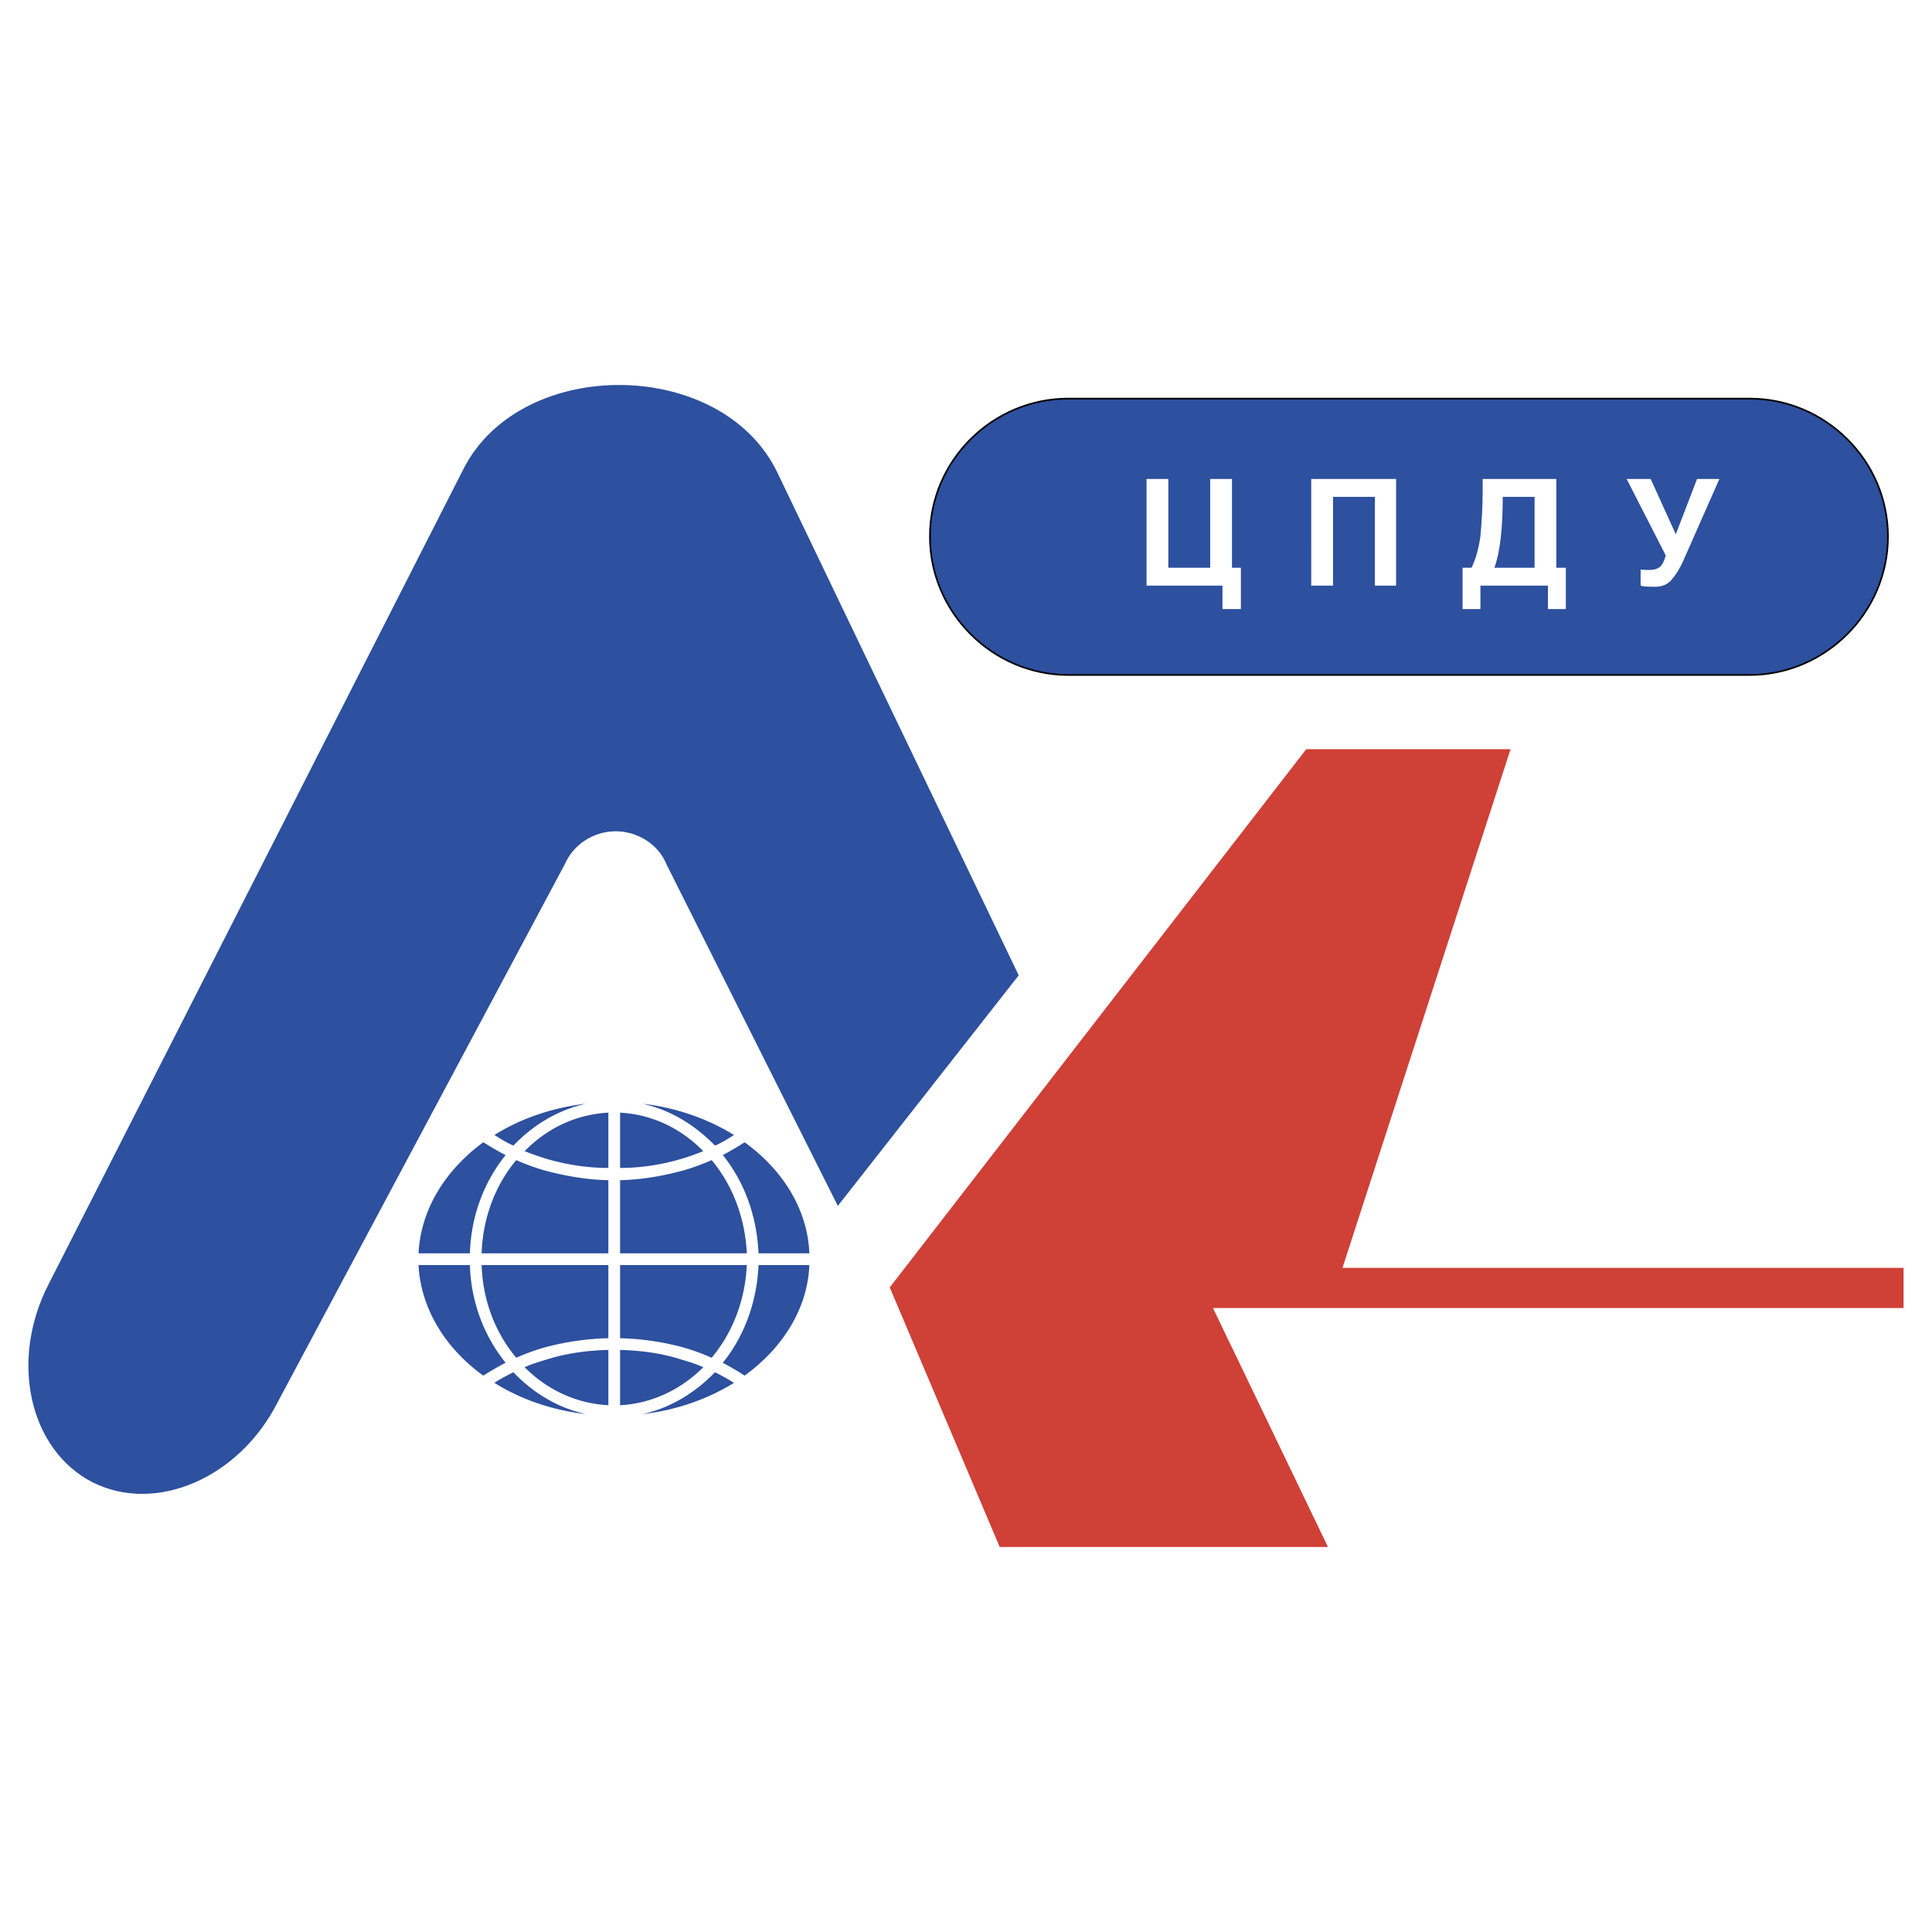
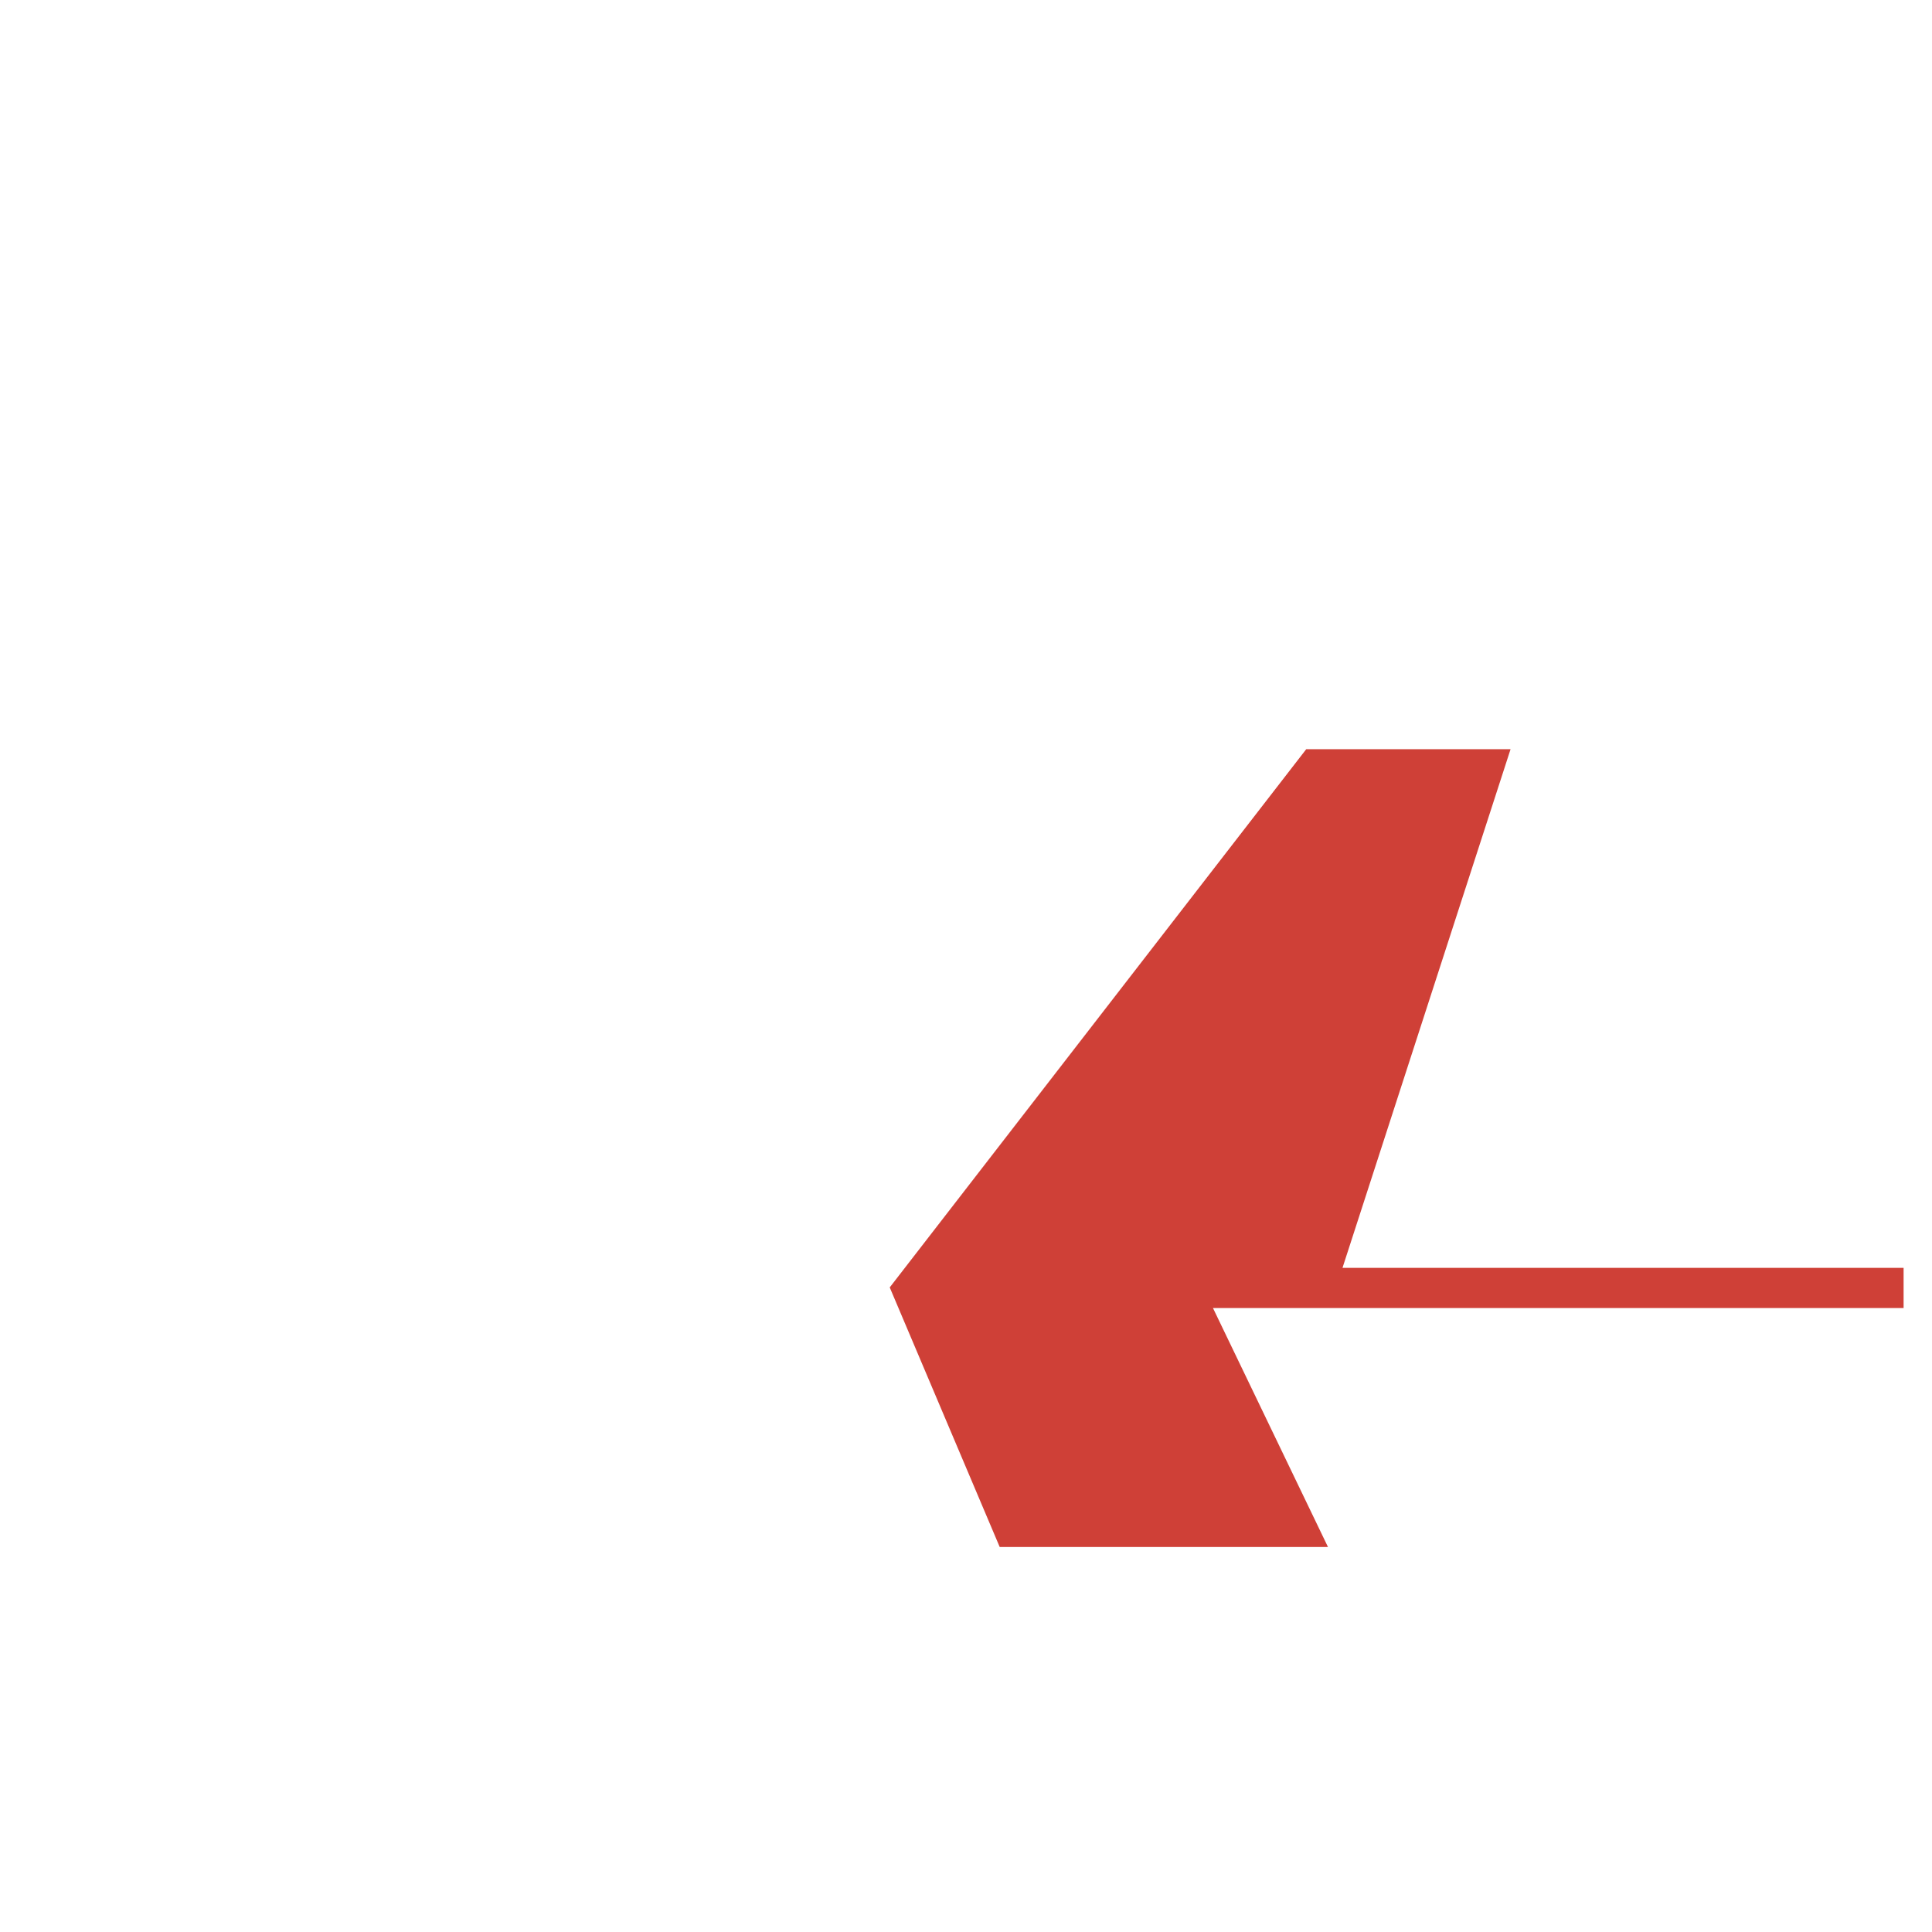
<svg xmlns="http://www.w3.org/2000/svg" width="2500" height="2500" viewBox="0 0 192.756 192.756">
  <g fill-rule="evenodd" clip-rule="evenodd">
    <path fill="#fff" d="M0 0h192.756v192.756H0V0z" />
-     <path d="M106.594 39.769h67.955c7.574 0 13.812 6.183 13.812 13.758 0 7.575-6.238 13.814-13.812 13.814h-67.955c-7.576 0-13.814-6.239-13.814-13.814-.001-7.575 6.238-13.758 13.814-13.758z" fill="#2d509f" stroke="#000" stroke-width=".167" stroke-miterlimit="2.613" />
    <path fill="#cf4037" d="M99.742 154.346h32.752l-11.474-23.84h68.902v-4.012h-55.981l16.768-51.745h-20.387l-41.553 53.696 10.973 25.901z" />
-     <path d="M66.489 86.223l17.1 34.089 18.048-23.004-24.064-50.131c-5.515-11.53-25.511-11.697-31.304-.446L4.828 128.166c-3.899 7.631-1.894 16.486 4.4 19.719 6.294 3.174 14.649-.391 18.493-8.021l28.63-53.64c.836-1.949 2.841-3.286 5.069-3.286s4.289 1.336 5.069 3.285z" fill="#2d509f" />
-     <path fill="#fff" d="M114.391 47.79h2.173v8.856h4.178V47.79h2.172v8.856h.891v4.122h-1.838v-2.339h-7.576V47.79zM130.822 47.79h8.467v10.639h-2.115v-8.857h-4.178v8.857h-2.174V47.79zM147.924 47.79h7.352v8.856h.947v4.122h-1.783v-2.339h-6.738v2.339h-1.783v-4.122h.891c.445-.891.725-1.949.893-3.175.111-1.226.223-2.729.223-4.567V47.79h-.002zm2.004 1.782c0 3.23-.277 5.57-.834 7.074h4.01v-7.074h-3.176zM162.293 47.79h2.396l2.506 5.515 2.117-5.515h2.229l-3.566 8.077c-.389.891-.834 1.56-1.225 2.005-.391.446-.947.668-1.561.668-.668 0-1.168 0-1.504-.111v-1.616c.336.056.559.056.836.056.502 0 .836-.111 1.059-.279.223-.167.445-.557.613-1.169l-3.9-7.631z" />
-     <path d="M64.094 141.088c3.397-.389 6.517-1.504 9.135-3.119a21.341 21.341 0 0 0-1.894-1.059c-2.005 2.063-4.457 3.567-7.241 4.178zm10.193-3.842c3.788-2.73 6.294-6.686 6.461-11.029h-5.069c-.167 3.732-1.448 7.129-3.564 9.748.723.389 1.504.834 2.172 1.281zm6.461-12.199c-.167-4.4-2.673-8.355-6.461-11.084-.668.445-1.448.891-2.172 1.281 2.116 2.617 3.397 6.016 3.564 9.803h5.069zm-7.519-11.809c-2.618-1.615-5.737-2.729-9.135-3.119 2.785.613 5.236 2.117 7.241 4.178.668-.279 1.281-.668 1.894-1.059zm-14.761-3.119c-3.398.391-6.573 1.504-9.135 3.119.613.391 1.225.779 1.894 1.059 1.949-2.061 4.456-3.565 7.241-4.178zm-10.249 3.844c-3.788 2.785-6.238 6.684-6.461 11.084h5.125c.112-3.787 1.448-7.186 3.565-9.803-.781-.39-1.505-.836-2.229-1.281zm-6.462 12.254c.223 4.344 2.674 8.299 6.461 11.029.724-.447 1.448-.893 2.228-1.281-2.117-2.619-3.453-6.016-3.565-9.748h-5.124zm7.576 11.752c2.562 1.615 5.737 2.73 9.135 3.119-2.785-.611-5.292-2.115-7.241-4.178-.669.336-1.337.67-1.894 1.059zm12.533-26.959v5.516c2.116 0 4.177-.336 6.071-.893.78-.223 1.504-.5 2.228-.779-2.228-2.284-5.124-3.676-8.299-3.844zm0 6.74v7.297H74.51c-.167-3.564-1.448-6.852-3.509-9.303-.891.391-1.782.725-2.729 1.004-2.006.557-4.178.945-6.406 1.002zm0 8.467v7.297c2.228.055 4.4.389 6.405.947.947.277 1.838.611 2.729 1.002 2.061-2.451 3.342-5.682 3.509-9.246H61.866zm0 8.467v5.514c3.175-.166 6.071-1.561 8.299-3.787-.724-.334-1.448-.557-2.228-.781-1.894-.612-3.955-.892-6.071-.946zm-1.17 5.513v-5.514c-2.172.055-4.178.334-6.127.945-.724.225-1.504.447-2.228.781 2.228 2.228 5.124 3.622 8.355 3.788zm0-6.683v-7.297H48.052c.111 3.564 1.393 6.795 3.454 9.246a22.326 22.326 0 0 1 2.729-1.002 26.802 26.802 0 0 1 6.461-.947zm0-8.467v-7.297c-2.284-.057-4.4-.445-6.461-1.002a22.671 22.671 0 0 1-2.729-1.004c-2.061 2.451-3.342 5.738-3.454 9.303h12.644zm0-8.522v-5.516c-3.23.168-6.127 1.561-8.355 3.844a34.52 34.52 0 0 0 2.228.779c1.949.557 3.954.893 6.127.893z" fill="#2d509f" />
  </g>
</svg>